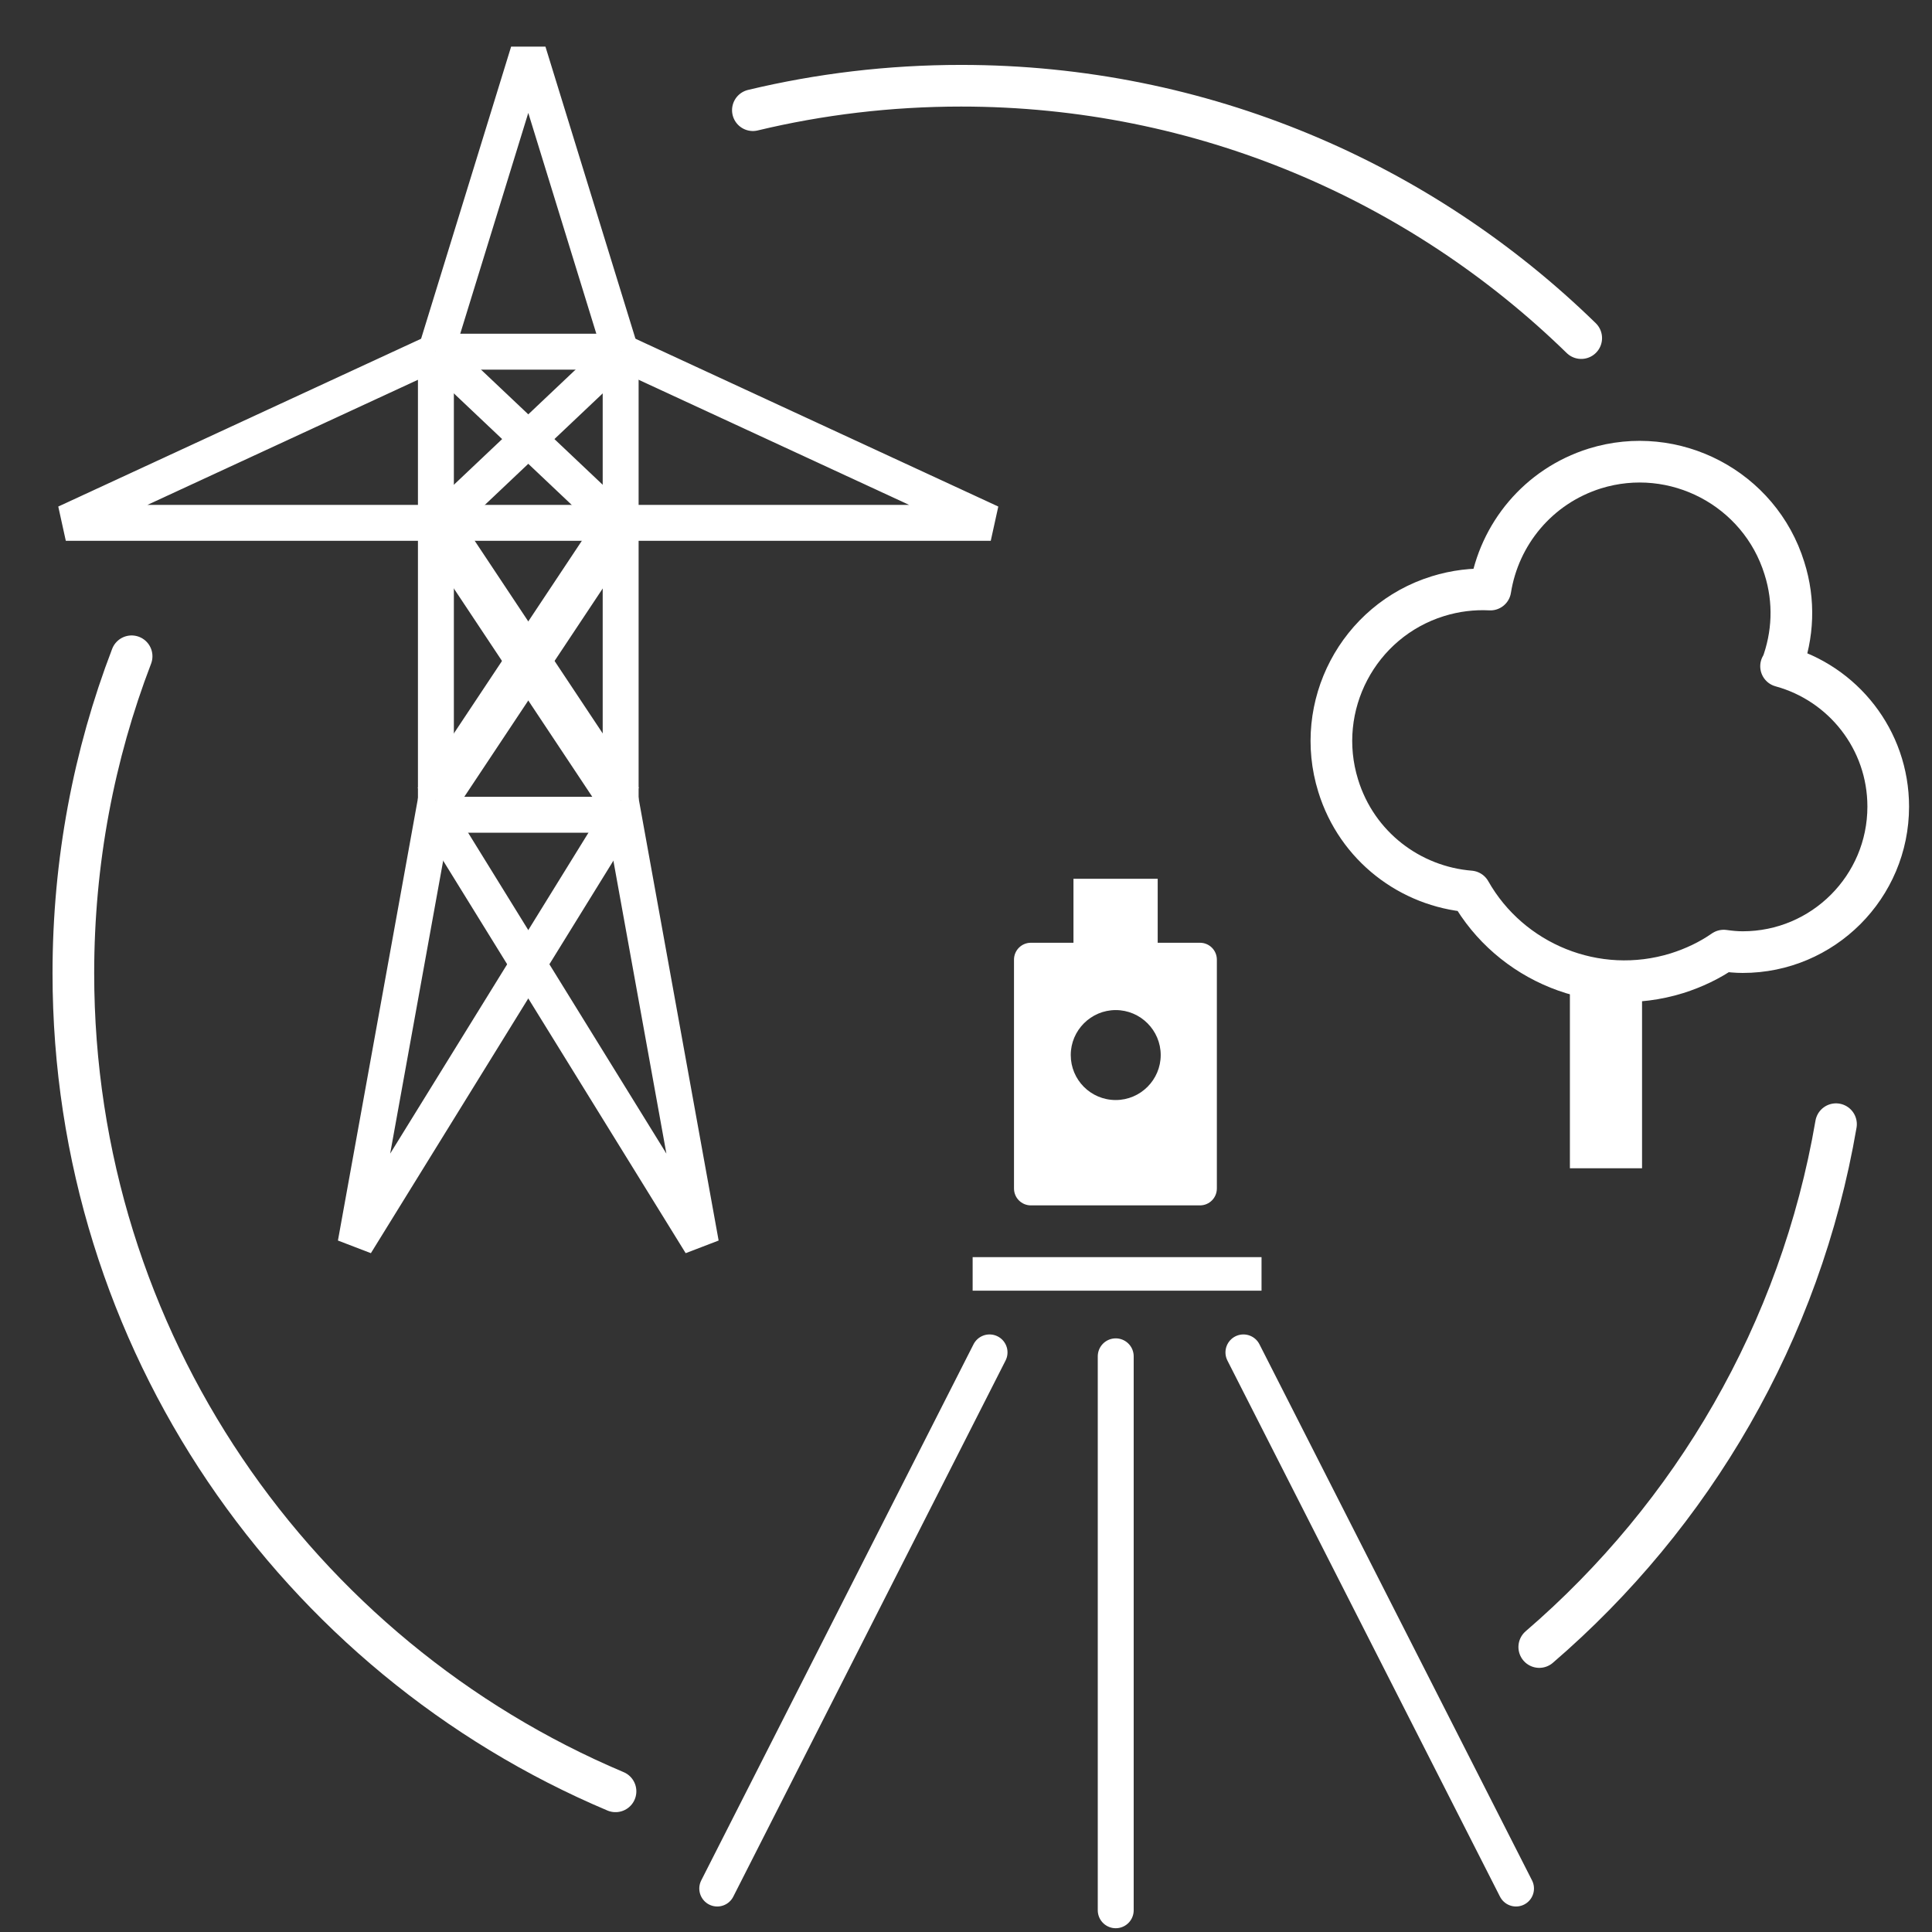
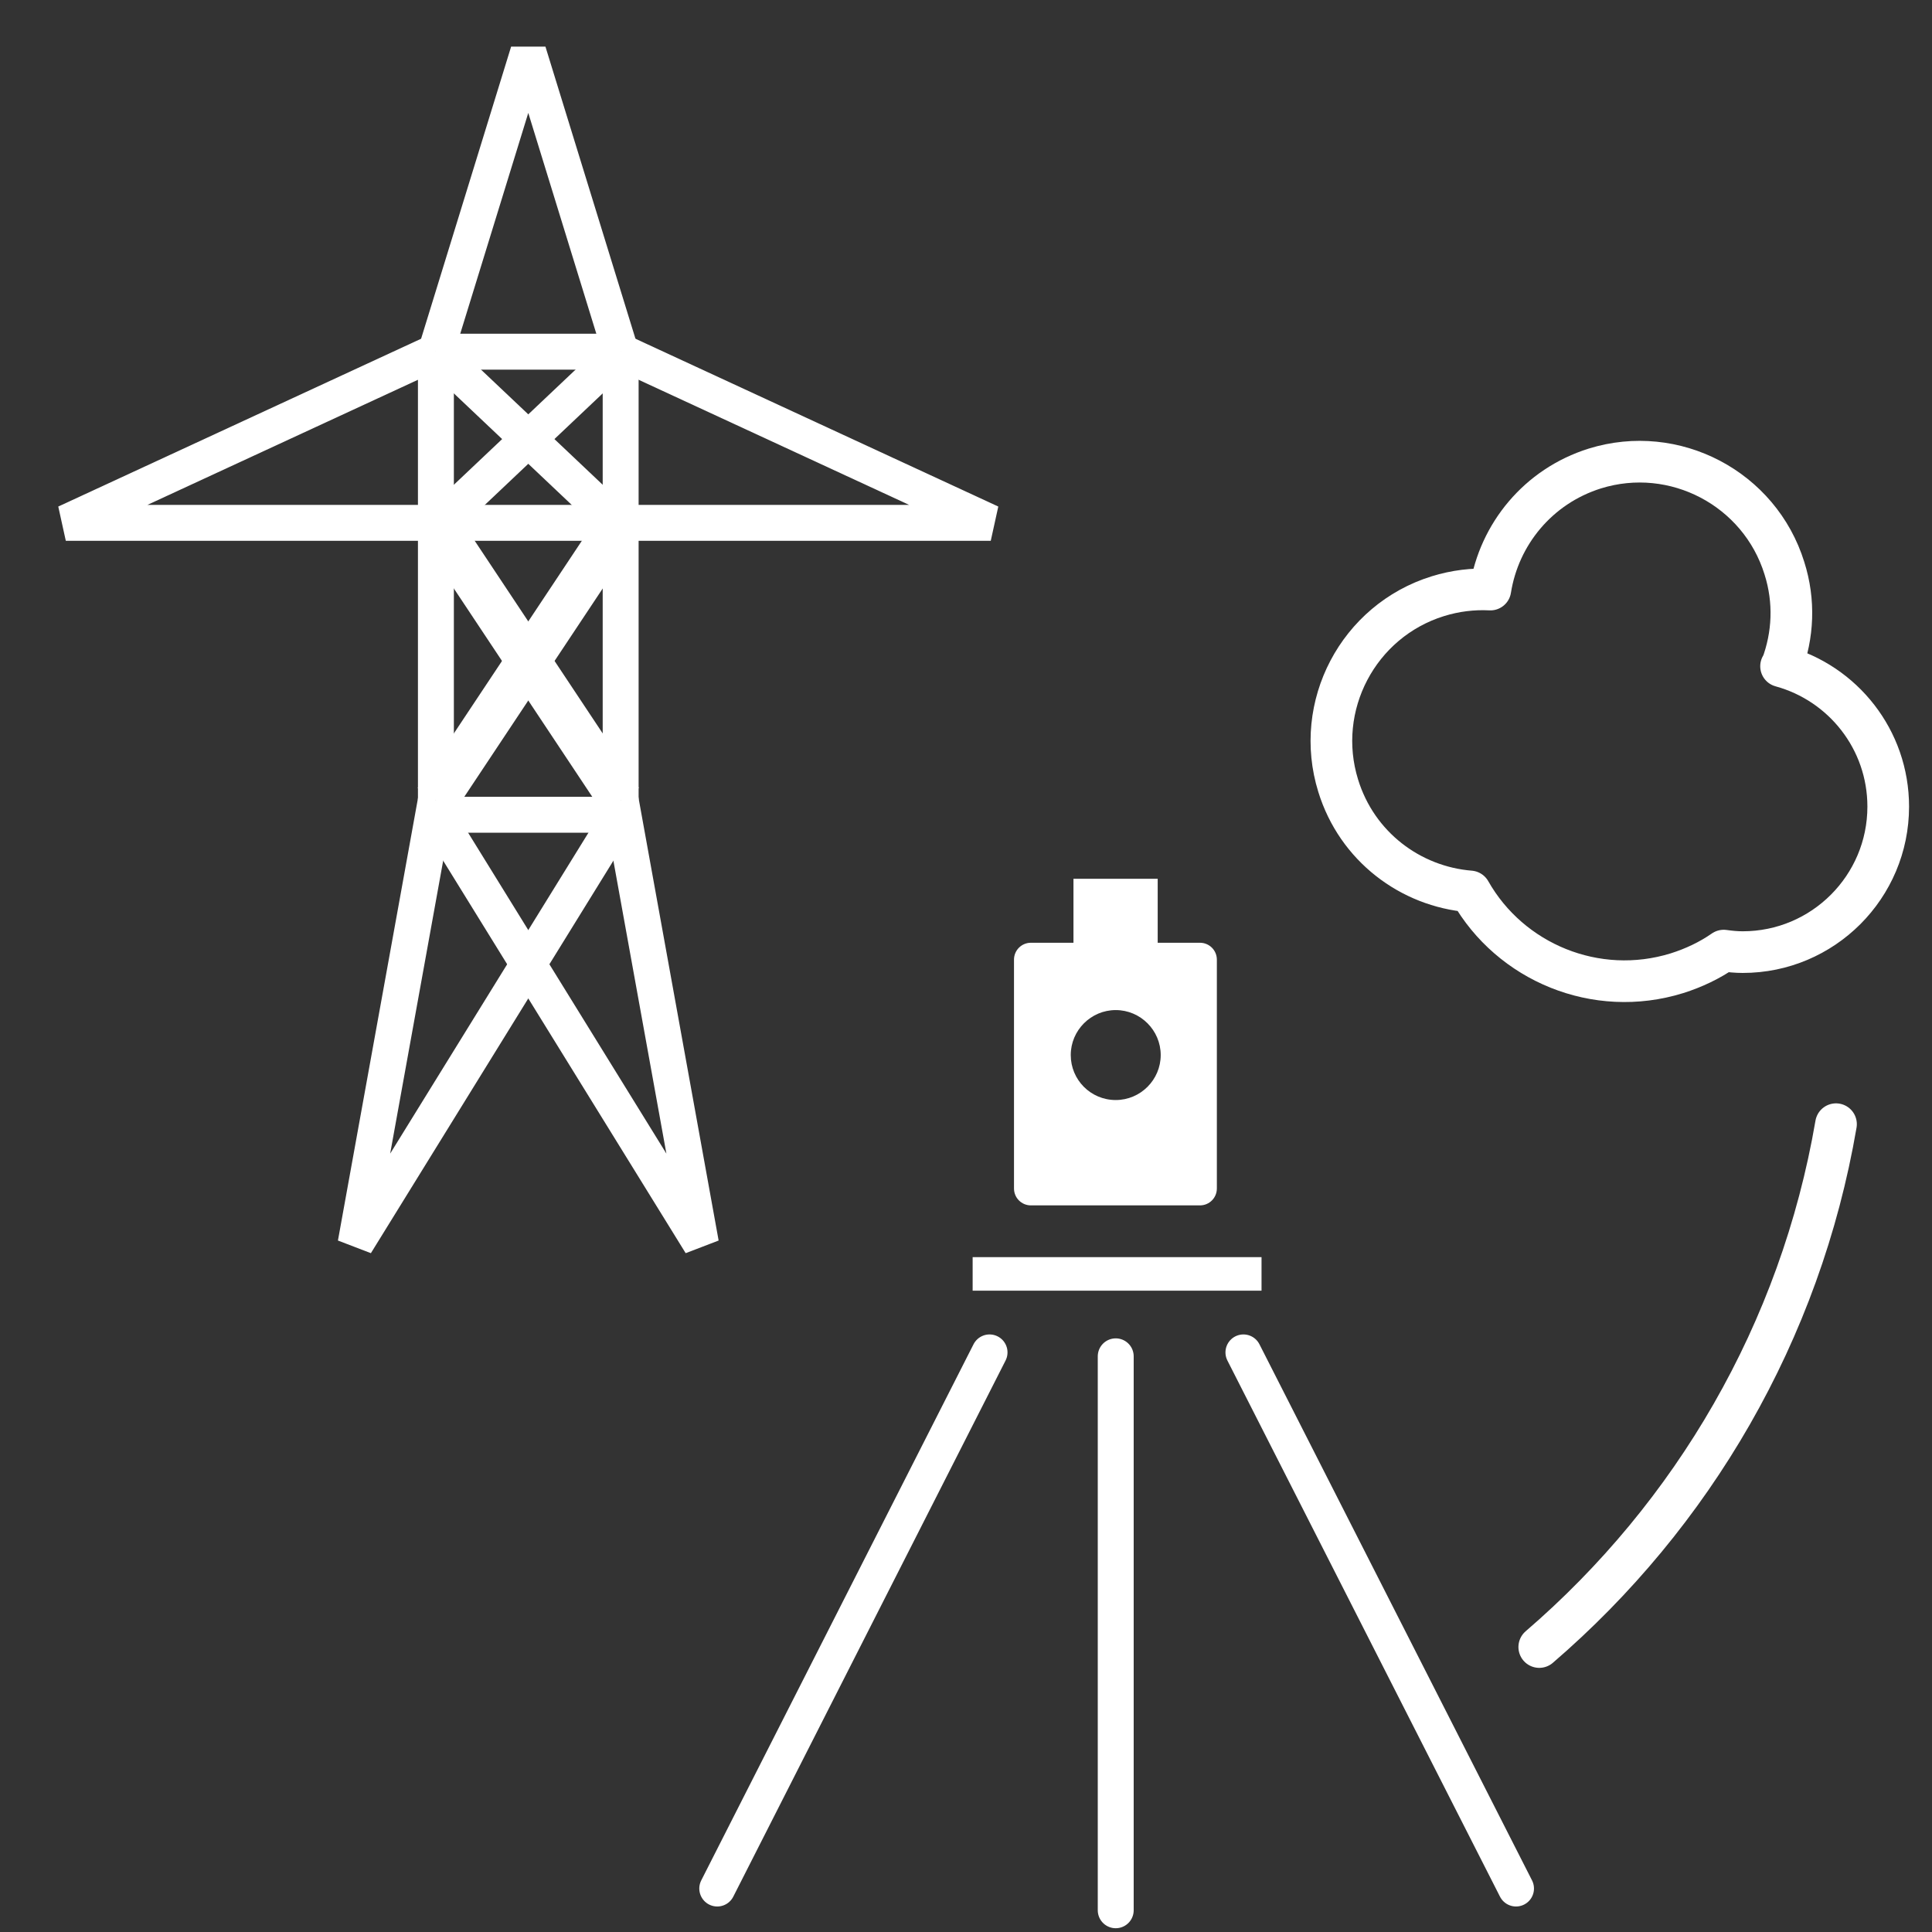
<svg xmlns="http://www.w3.org/2000/svg" id="Weiss" viewBox="0 0 64 64">
  <rect x="0" y="0" width="64" height="64" fill="#333333" stroke="none" />
  <defs>
    <style>.cls-1{stroke-width:1.38px;}.cls-1,.cls-2,.cls-3,.cls-4,.cls-5,.cls-6{fill:none;stroke:#fff;}.cls-1,.cls-3{stroke-linecap:round;}.cls-1,.cls-3,.cls-5,.cls-6{stroke-linejoin:round;}.cls-2,.cls-3{stroke-width:1.19px;}.cls-2,.cls-4{stroke-miterlimit:3;}.cls-7{fill:#fff;}.cls-4{stroke-width:1.45px;}.cls-5{stroke-width:1.11px;}.cls-6{stroke-width:2.39px;}</style>
  </defs>
-   <line class="cls-6" x1="53.2" y1="32.6" x2="53.2" y2="38.7" />
  <path class="cls-1" d="M59.02,22.06c.38-1.01,.44-2.14,.09-3.24-.82-2.64-3.64-4.12-6.28-3.3-1.88,.59-3.17,2.18-3.46,4.01-.57-.03-1.16,.04-1.74,.22-2.64,.82-4.12,3.64-3.3,6.28,.62,2.01,2.39,3.34,4.37,3.5,1.33,2.35,4.17,3.54,6.85,2.71,.57-.18,1.09-.43,1.55-.75,.21,.03,.42,.05,.63,.05,2.66,0,4.82-2.16,4.82-4.82,0-2.22-1.5-4.09-3.55-4.65Z" />
-   <path class="cls-1" d="M20.39,59.34C9.83,54.88,2.43,44.42,2.43,32.24c0-3.7,.68-7.24,1.93-10.5" />
  <path class="cls-1" d="M60.82,37.24c-1.18,6.89-4.75,12.95-9.83,17.32" />
-   <path class="cls-1" d="M24.94,3.65c2.21-.53,4.52-.81,6.9-.81,7.99,0,15.24,3.19,20.54,8.36" />
  <g>
    <polyline class="cls-2" points="20.56 11.65 32.82 17.32 2.18 17.32 14.44 11.65" />
    <polyline class="cls-2" points="14.44 26.5 11.78 41.2 20.56 26.99" />
    <polyline class="cls-2" points="20.56 26.5 23.22 41.2 23.22 41.2 14.44 26.99" />
    <line class="cls-4" x1="14.44" y1="17.29" x2="20.56" y2="26.5" />
    <line class="cls-2" x1="14.44" y1="26.5" x2="14.44" y2="11.65" />
    <line class="cls-2" x1="20.56" y1="11.65" x2="20.56" y2="26.5" />
    <line class="cls-4" x1="20.56" y1="17.29" x2="14.44" y2="26.5" />
    <line class="cls-2" x1="20.56" y1="11.65" x2="14.44" y2="17.44" />
    <line class="cls-2" x1="14.44" y1="11.65" x2="20.56" y2="17.44" />
    <polyline class="cls-2" points="20.56 11.65 17.5 1.72 14.44 11.65" />
    <line class="cls-2" x1="20.56" y1="11.65" x2="14.44" y2="11.65" />
    <line class="cls-2" x1="20.56" y1="26.99" x2="14.44" y2="26.99" />
  </g>
  <line class="cls-3" x1="41.19" y1="44.8" x2="50.22" y2="62.56" />
  <line class="cls-3" x1="32.78" y1="44.8" x2="23.76" y2="62.56" />
  <line class="cls-3" x1="36.96" y1="44.93" x2="36.96" y2="63.28" />
  <path class="cls-7" d="M39.76,31.23h-1.41v-2.12h-2.79v2.12h-1.41c-.31,0-.56,.25-.56,.56v7.58c0,.31,.25,.56,.56,.56h5.6c.31,0,.56-.25,.56-.56v-7.58c0-.31-.25-.56-.56-.56Zm-2.8,5.21c-.83,0-1.49-.67-1.49-1.49s.67-1.49,1.49-1.49,1.49,.67,1.49,1.49-.67,1.49-1.49,1.49Z" />
  <line class="cls-5" x1="32.22" y1="42.2" x2="41.79" y2="42.2" />
</svg>